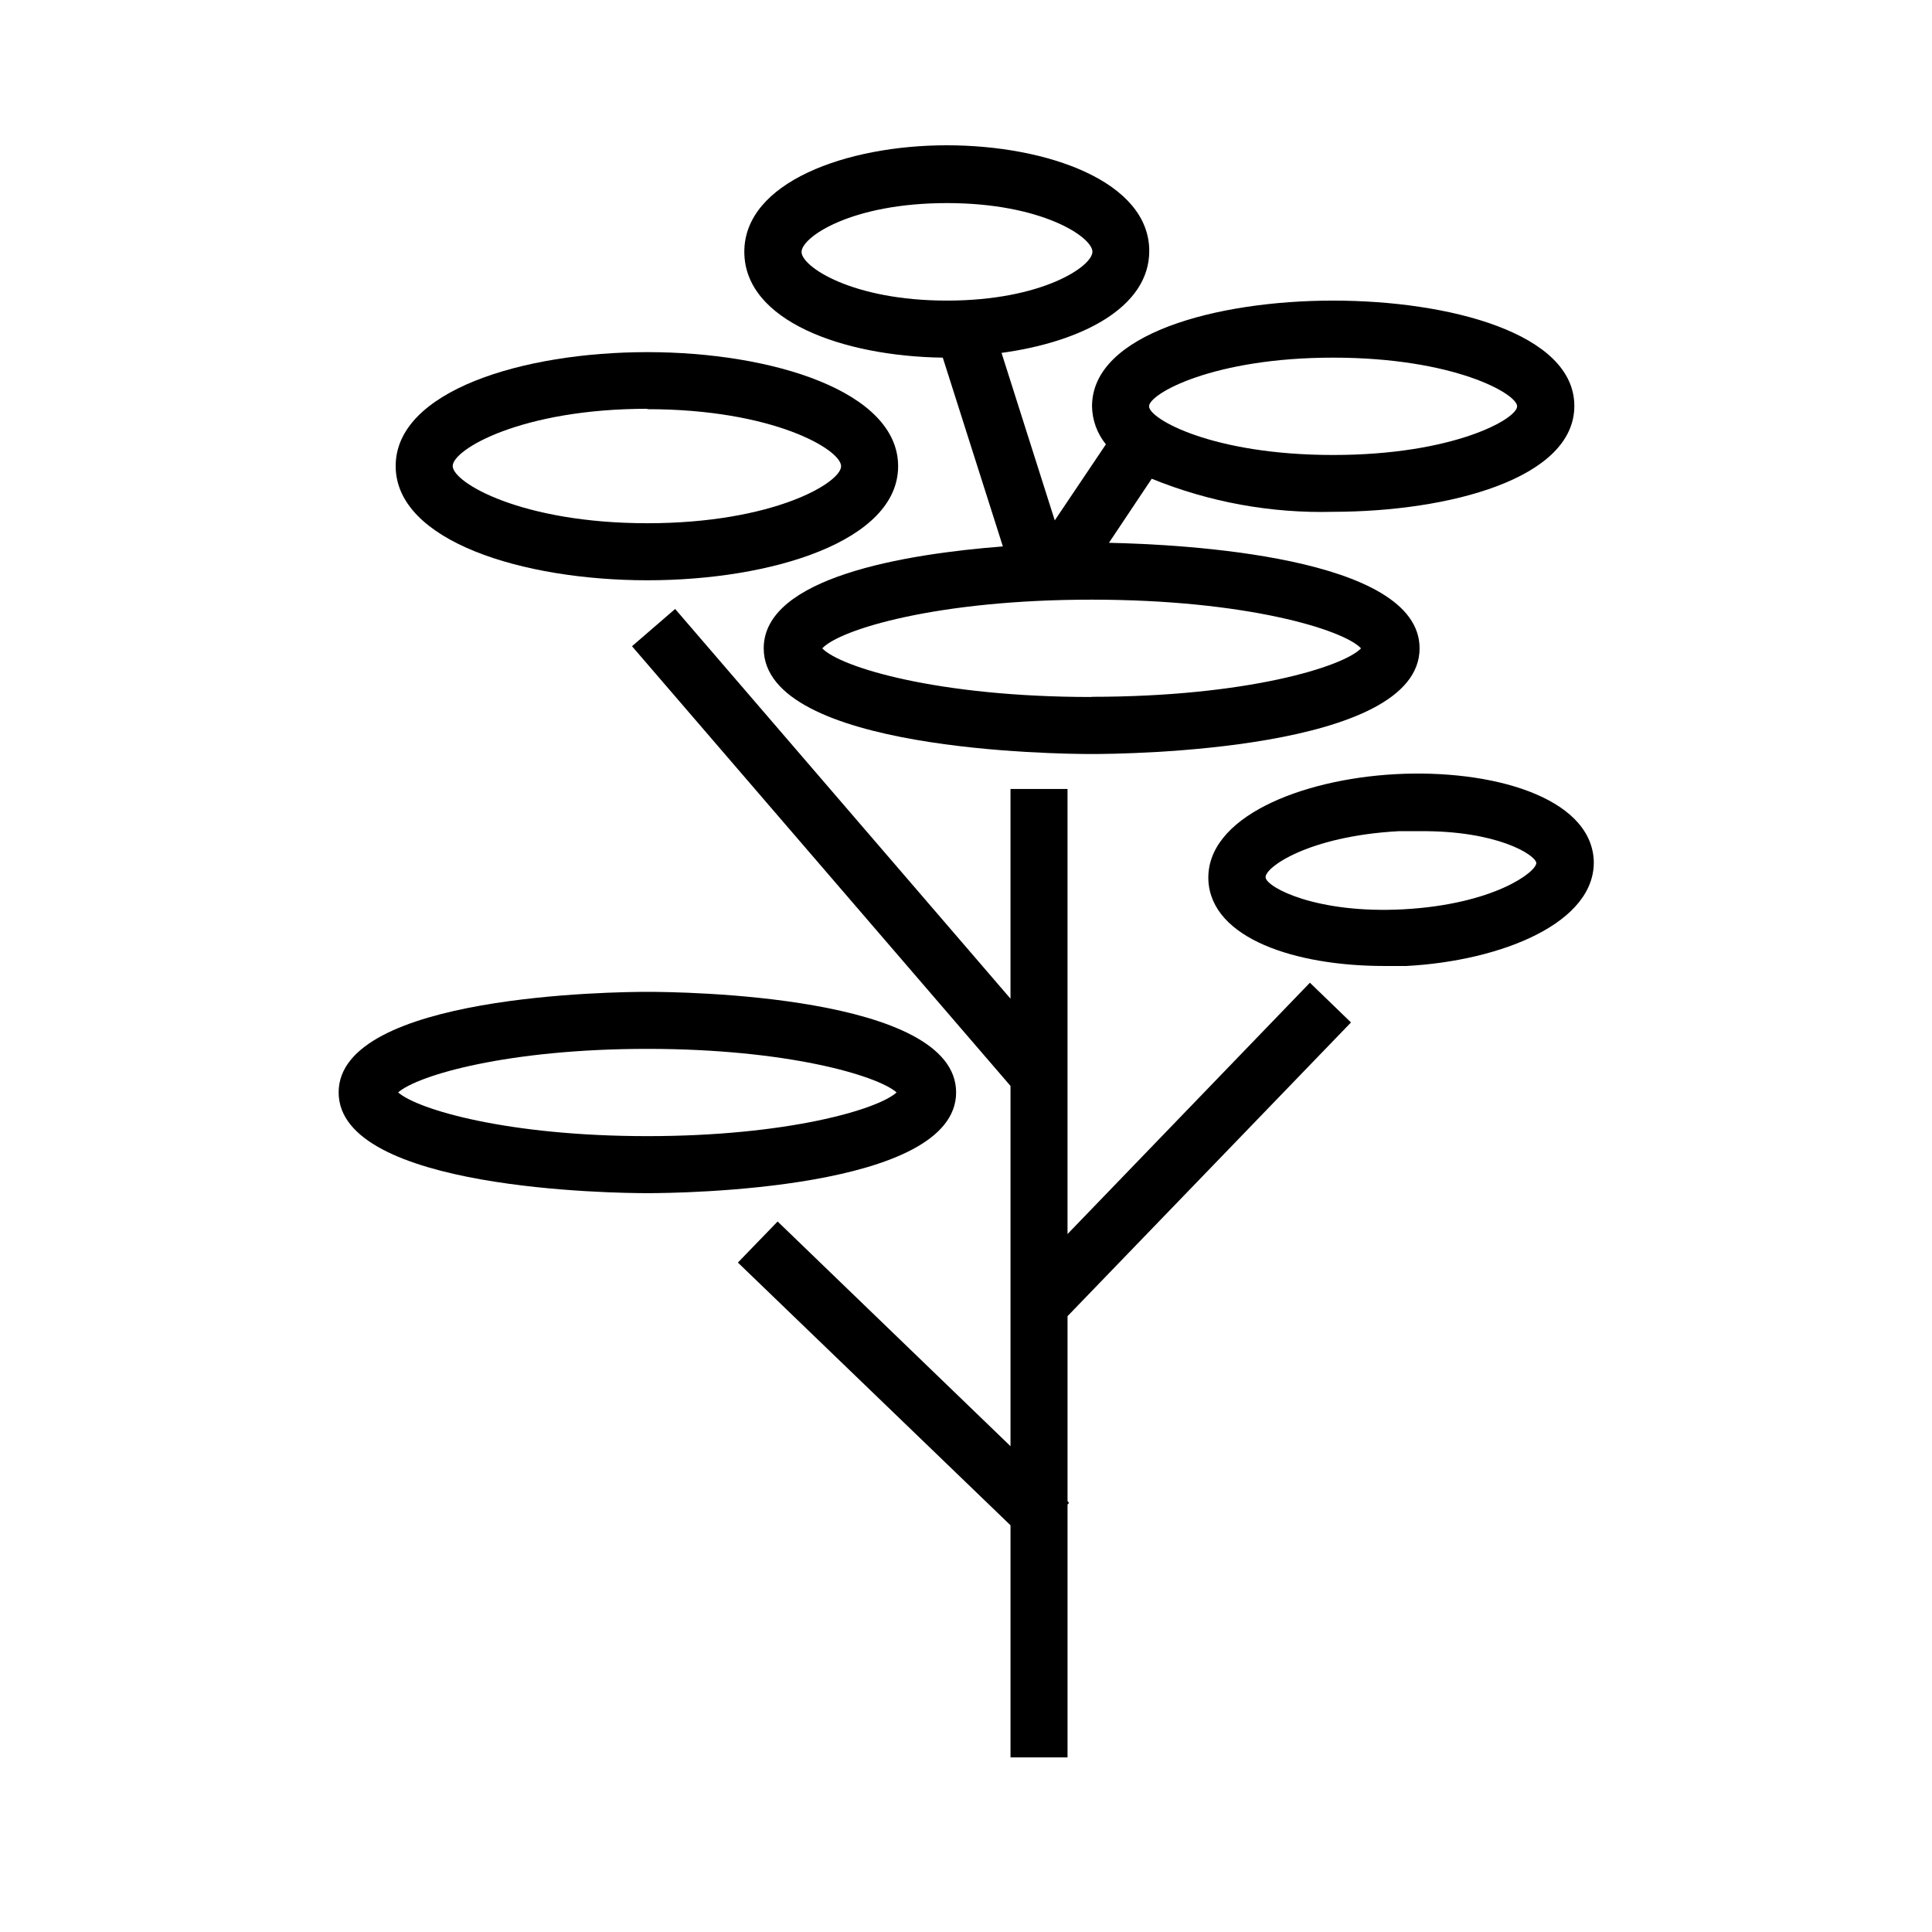
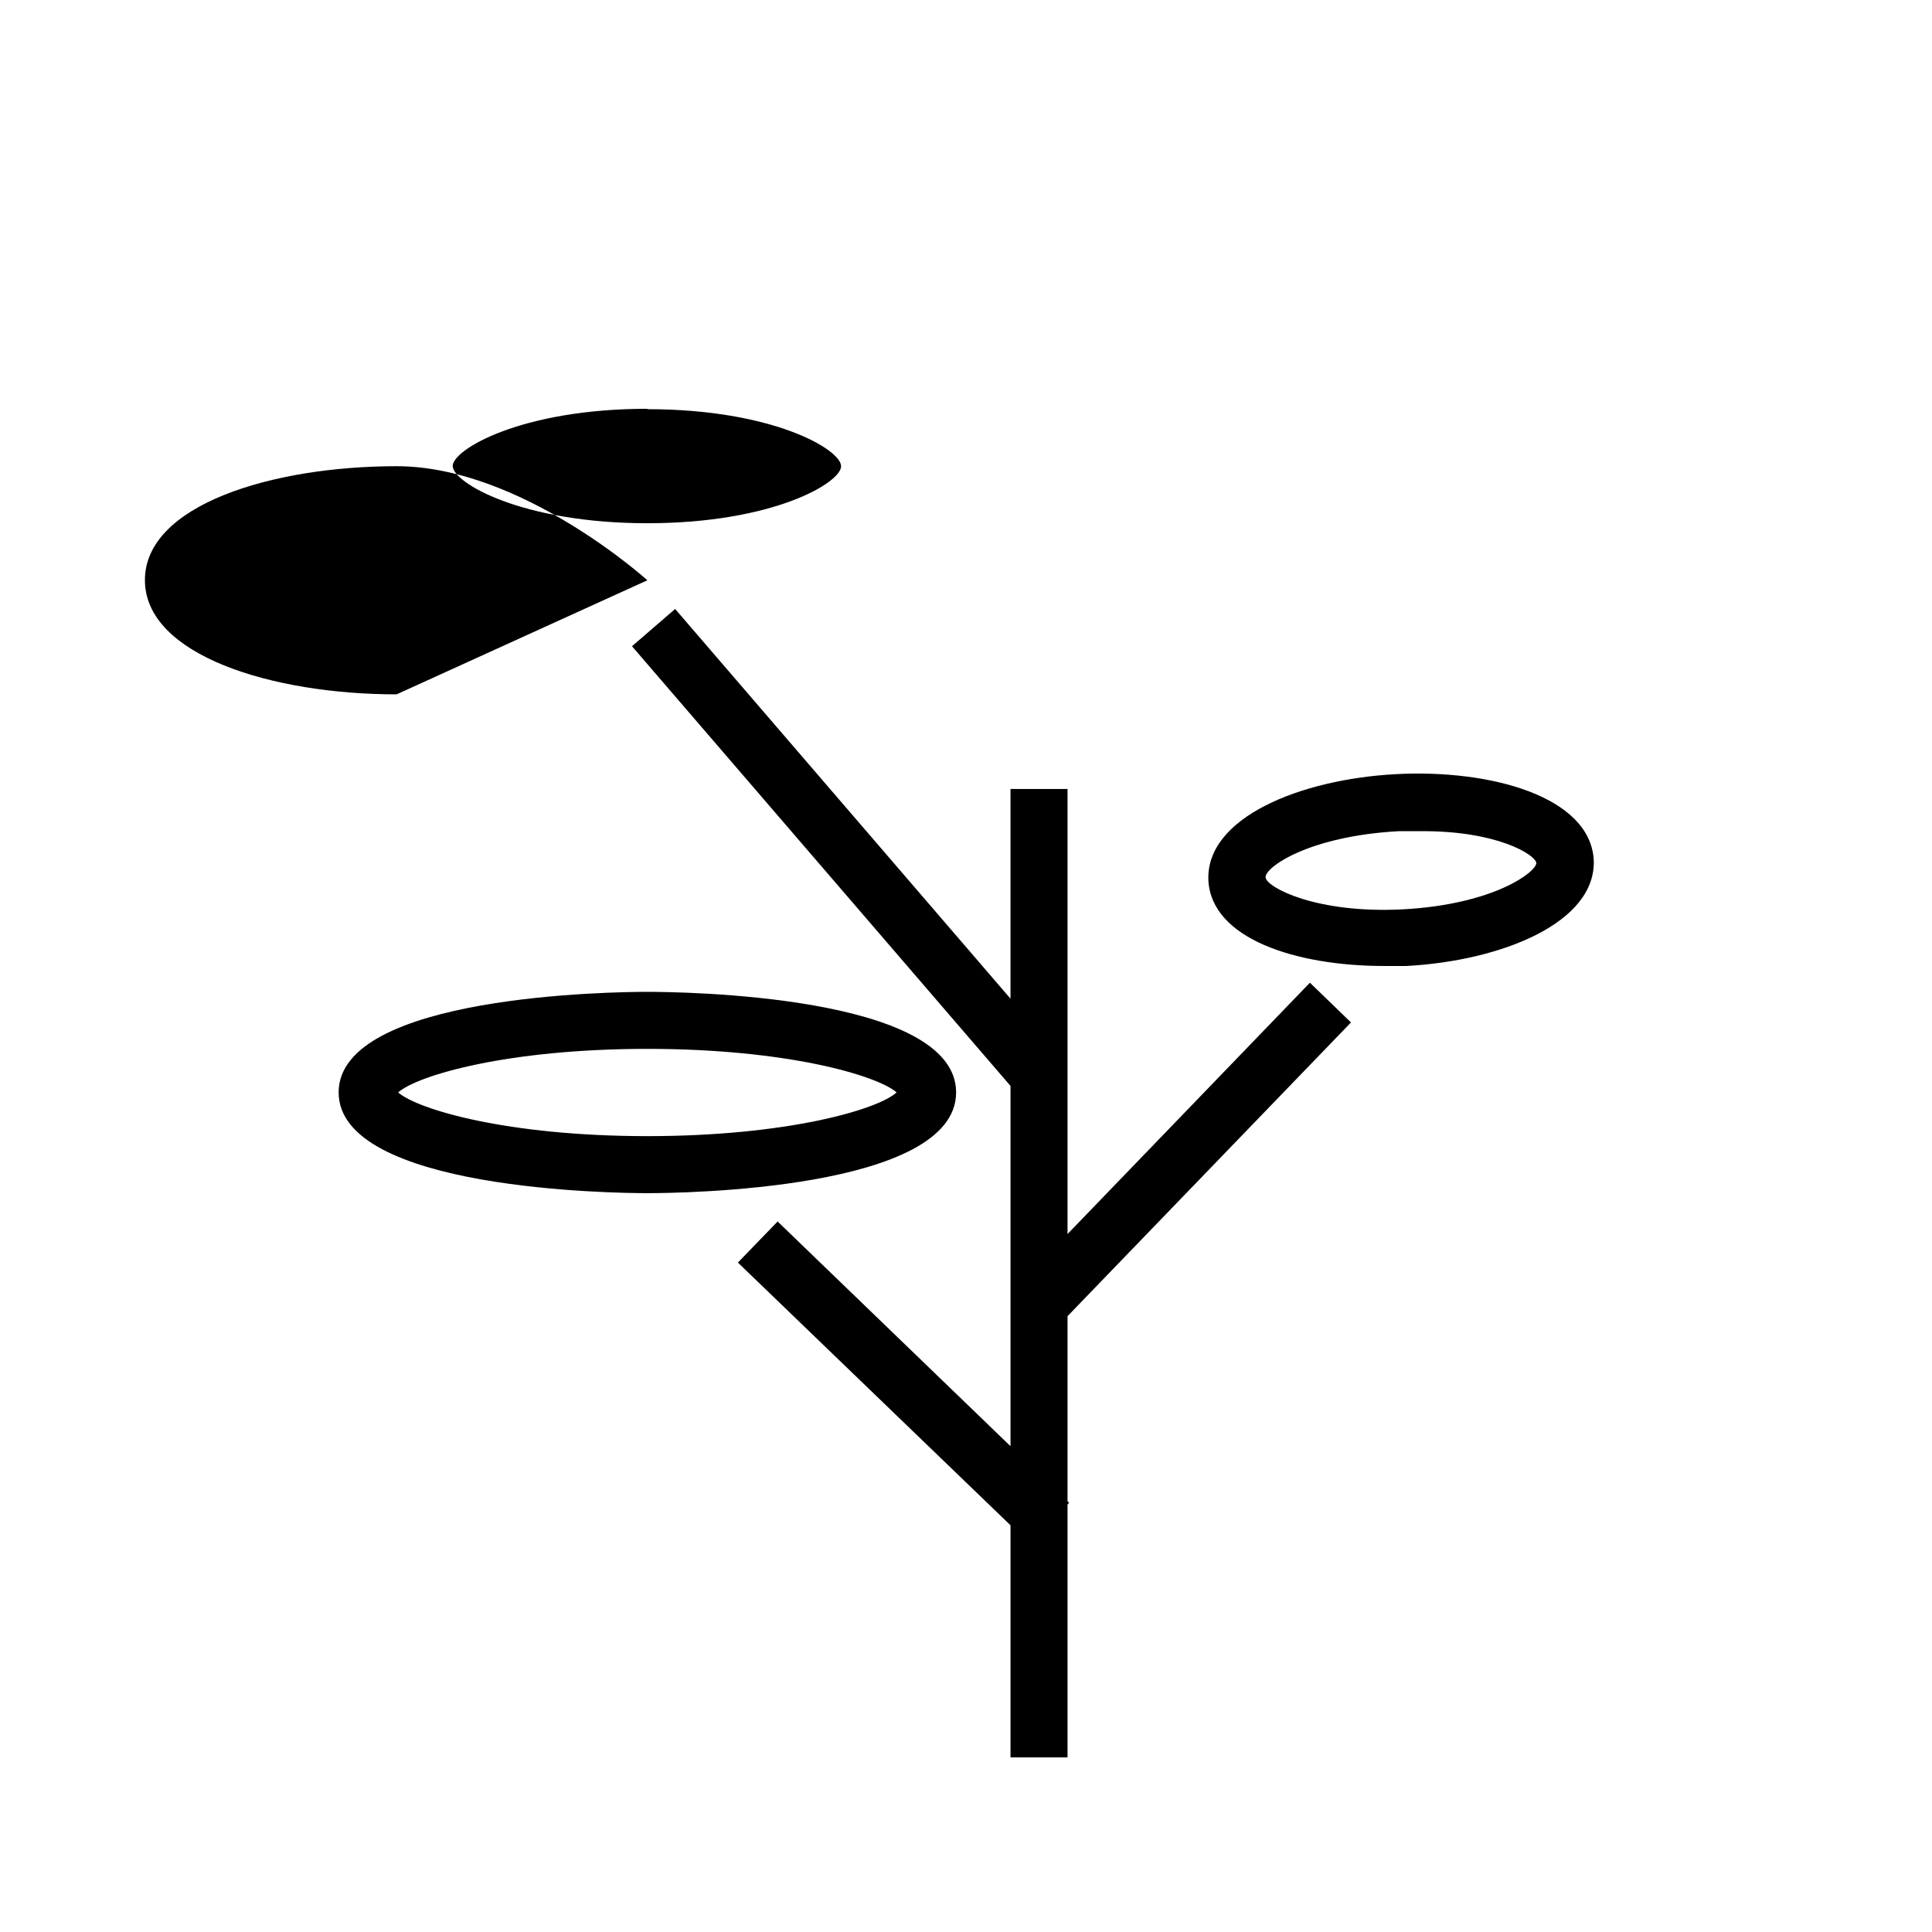
<svg xmlns="http://www.w3.org/2000/svg" fill="#000000" width="800px" height="800px" version="1.1" viewBox="144 144 512 512">
  <g>
    <path d="m513.86 349.16c-25.191 1.359-50.383 11.488-49.625 28.164 0.805 15.414 23.125 22.672 46.602 22.672h5.894c25.191-1.359 50.383-11.488 49.625-28.164-1.008-16.676-27.203-24.031-52.496-22.672zm37.281 23.527c0 2.418-11.285 10.984-35.266 12.293-23.023 1.211-36.125-5.793-36.477-8.414-0.352-2.621 11.285-10.984 35.266-12.293h5.543c20.406-0.199 30.633 6.199 30.934 8.414z" />
-     <path d="m393.85 238.78 15.922 50.027c-25.945 2.016-63.379 8.16-63.379 27.004 0 27.207 78.039 28.012 86.906 28.012 8.867 0 86.906-0.805 86.906-28.012 0-24.484-63.227-27.559-82.324-27.961l11.336-16.977v-0.004c15.262 6.215 31.645 9.199 48.117 8.766 30.73-0.047 63.883-8.816 63.883-28.059 0-19.246-33.152-27.914-63.934-27.914s-63.883 8.766-63.883 28.012c0.059 3.676 1.355 7.227 3.676 10.078l-13.551 20.152-14.105-44.387c21.109-2.871 39.145-11.992 39.145-27.004 0-18.391-27.004-28.012-53.656-28.012s-53.656 9.824-53.656 28.215c0 18.387 26.301 27.707 52.598 28.062zm39.449 89.93c-40.859 0-66.652-7.91-71.391-12.898 4.734-5.039 30.531-12.898 71.391-12.898s66.652 7.91 71.391 12.898c-4.738 4.938-30.531 12.848-71.391 12.848zm63.984-89.93c31.992 0 48.77 9.574 48.77 12.898 0 3.324-16.777 12.898-48.77 12.898-31.992 0-48.77-9.574-48.77-12.898 0-3.328 16.977-12.898 48.77-12.898zm-102.32-40.961c25.191 0 38.543 9.02 38.543 12.898-0.004 3.879-13.352 12.945-38.543 12.945-25.191 0-38.543-9.02-38.543-12.898s13.051-12.945 38.543-12.945z" />
    <path d="m315.56 460.2c8.363 0 81.82-0.754 81.82-26.703 0-25.945-73.457-26.648-81.82-26.648-8.363 0-81.816 0.754-81.816 26.648 0 25.898 73.402 26.703 81.816 26.703zm0-38.238c36.879 0 60.809 7.004 66.051 11.539-5.039 4.586-29.172 11.586-66.051 11.586s-60.809-7.004-66.051-11.586c5.242-4.586 29.172-11.539 66.051-11.539z" />
-     <path d="m315.56 297.78c33 0 66.453-10.379 66.453-30.23s-33.402-30.23-66.453-30.23c-33.047 0.004-66.703 10.281-66.703 30.18 0 19.902 33.656 30.281 66.703 30.281zm0-45.344c33.352 0 51.34 10.73 51.34 15.113s-17.984 15.113-51.34 15.113c-33.352 0-51.59-10.781-51.59-15.164 0-4.383 18.238-15.164 51.59-15.164z" />
+     <path d="m315.56 297.78s-33.402-30.23-66.453-30.23c-33.047 0.004-66.703 10.281-66.703 30.18 0 19.902 33.656 30.281 66.703 30.281zm0-45.344c33.352 0 51.34 10.73 51.34 15.113s-17.984 15.113-51.34 15.113c-33.352 0-51.59-10.781-51.59-15.164 0-4.383 18.238-15.164 51.59-15.164z" />
    <path d="m491.14 404.43-64.234 66.602v-117.94h-15.113v55.57l-88.875-103.28-11.434 9.875 100.31 116.53v95.473l-61.719-59.551-10.527 10.883 72.246 69.625v61.516h15.113v-67.008l0.402-0.453-0.402-0.453v-49.02l75.117-77.84z" />
  </g>
</svg>